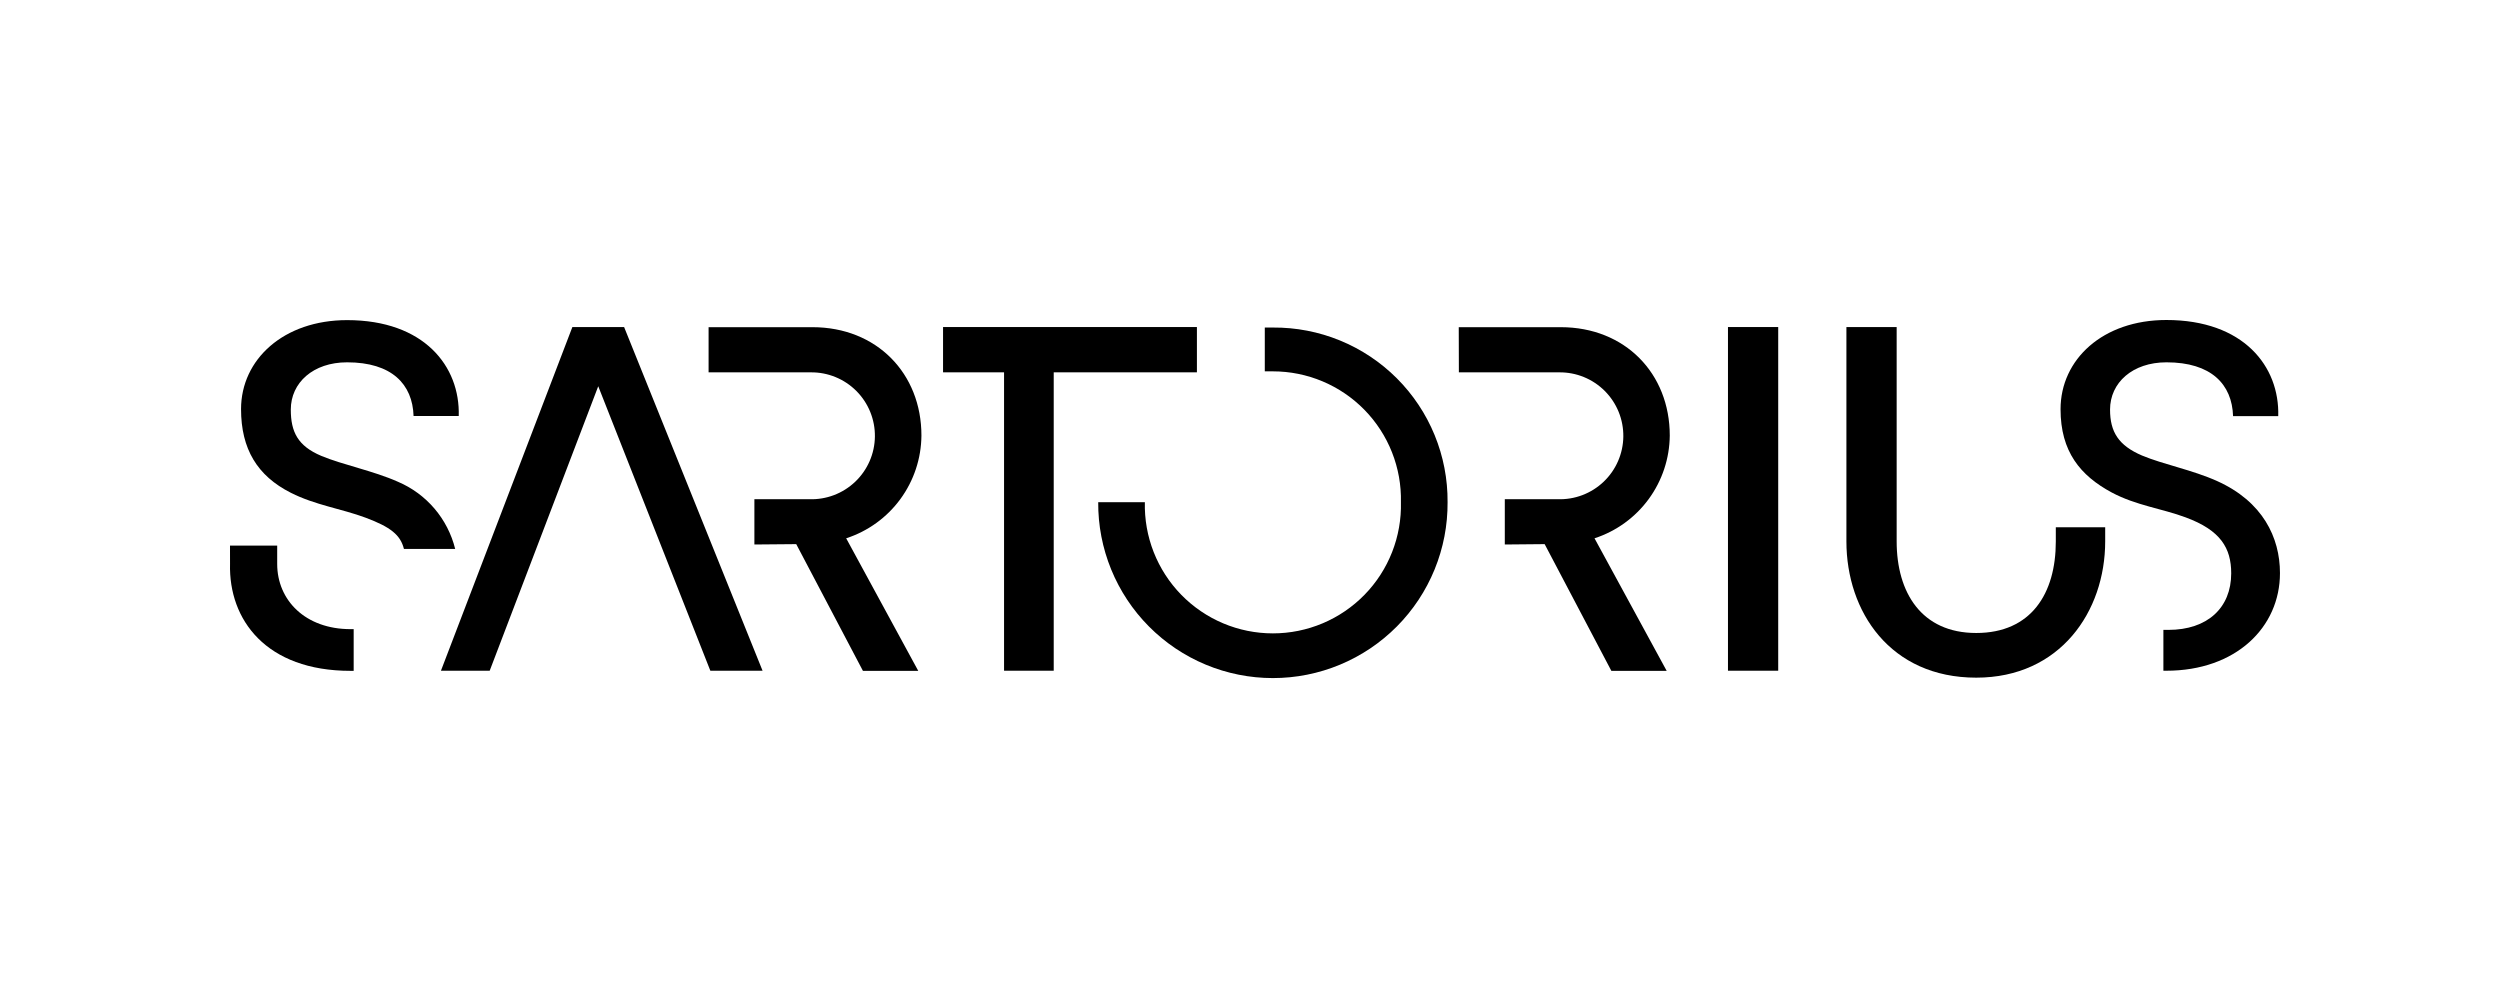
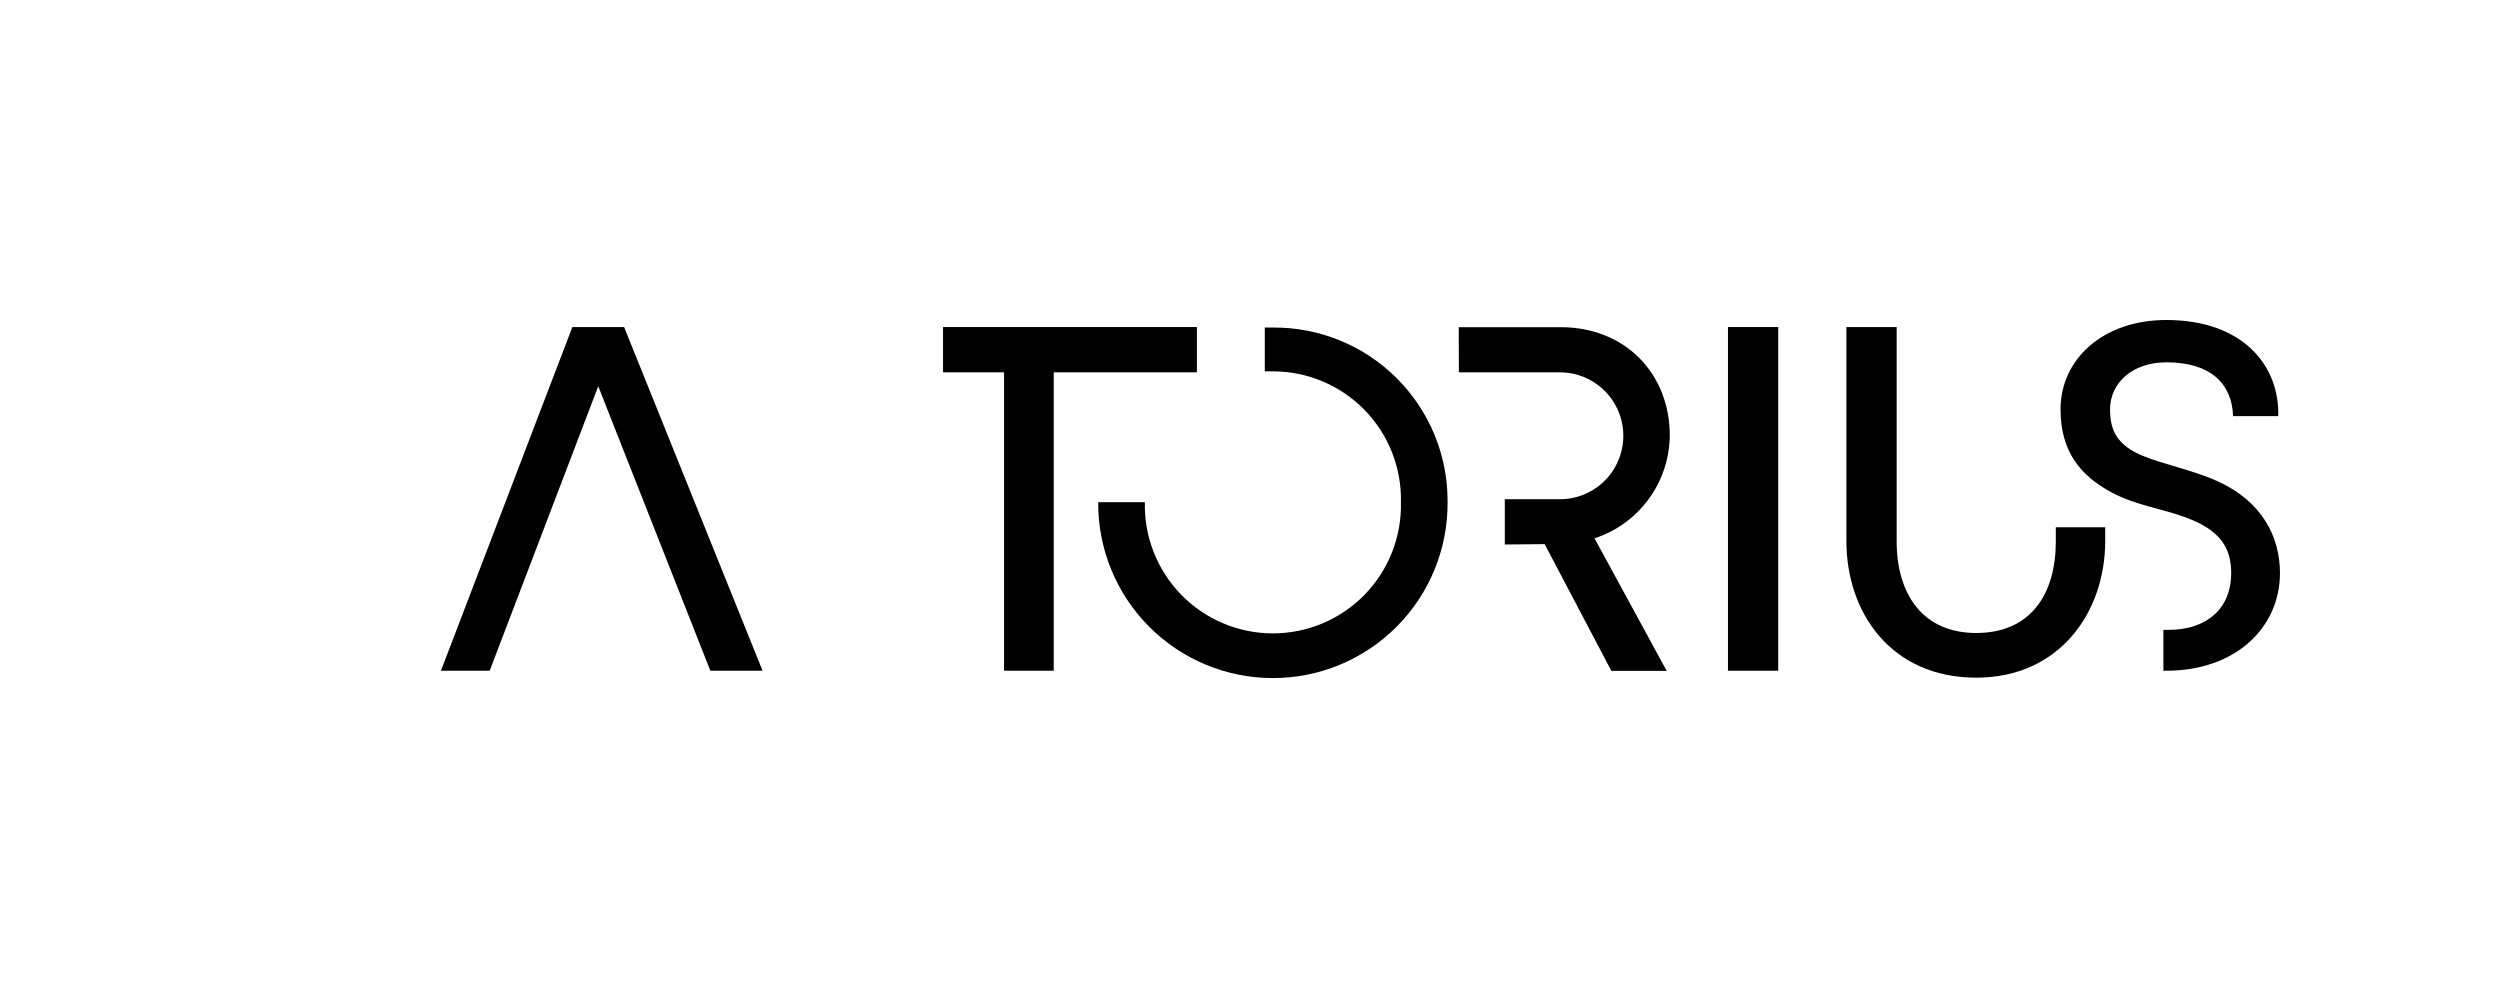
<svg xmlns="http://www.w3.org/2000/svg" width="250" height="100" viewBox="0 0 250 100" fill="none">
  <path d="M184.641 54.139C184.641 61.157 189.021 67.766 197.623 67.766C206.014 67.766 210.519 61.145 210.519 54.139V52.728H205.581V54.153C205.581 59.364 203.106 63.299 197.623 63.299C192.141 63.299 189.666 59.252 189.666 54.141V32.704H184.641V54.139Z" fill="black" />
  <path d="M177.821 32.704H172.797V67.072H177.821V32.704Z" fill="black" />
  <path d="M109.821 50.217C109.805 52.521 110.244 54.806 111.115 56.939C111.986 59.073 113.27 61.013 114.894 62.648C116.517 64.283 118.449 65.581 120.576 66.466C122.703 67.352 124.985 67.808 127.289 67.808C129.594 67.808 131.875 67.352 134.003 66.466C136.13 65.581 138.061 64.283 139.685 62.648C141.309 61.013 142.593 59.073 143.463 56.939C144.334 54.806 144.774 52.521 144.758 50.217C144.775 47.919 144.336 45.64 143.464 43.513C142.593 41.387 141.307 39.455 139.682 37.83C138.057 36.205 136.125 34.919 133.999 34.048C131.872 33.177 129.594 32.737 127.296 32.754H126.479V37.135H127.296C129 37.135 130.688 37.476 132.259 38.137C133.83 38.798 135.253 39.766 136.445 40.984C137.637 42.203 138.574 43.647 139.2 45.233C139.826 46.818 140.13 48.512 140.092 50.217C140.134 51.924 139.834 53.623 139.209 55.213C138.585 56.803 137.649 58.252 136.456 59.475C135.263 60.697 133.837 61.669 132.263 62.333C130.689 62.996 128.998 63.338 127.289 63.338C125.581 63.338 123.89 62.996 122.316 62.333C120.742 61.669 119.316 60.697 118.123 59.475C116.93 58.252 115.994 56.803 115.369 55.213C114.745 53.623 114.444 51.924 114.486 50.217H109.821Z" fill="black" />
  <path d="M206.055 40.922C206.055 45.154 208.023 47.556 211.178 49.251C213.617 50.551 216.179 50.848 218.567 51.739C222.057 53.026 223.121 54.808 223.121 57.333C223.121 60.785 220.745 62.989 216.834 62.989H216.339V67.073H216.636C223.591 67.073 227.997 62.729 227.997 57.308C227.997 53.744 226.265 50.142 221.698 48.1C219.26 46.999 216.327 46.442 214.199 45.551C211.86 44.549 211.005 43.2 211.005 40.96C211.005 38.274 213.245 36.232 216.649 36.232C221.116 36.232 223.208 38.423 223.307 41.616H227.824C227.972 36.64 224.358 32 216.636 32C210.287 32 206.055 35.935 206.055 40.923" fill="black" />
  <path d="M145.887 37.235H155.925C156.77 37.227 157.609 37.387 158.391 37.707C159.174 38.027 159.884 38.501 160.481 39.099C161.078 39.698 161.549 40.409 161.867 41.193C162.185 41.976 162.343 42.815 162.333 43.66C162.322 44.505 162.142 45.34 161.804 46.115C161.467 46.889 160.977 47.589 160.366 48.172C159.754 48.755 159.031 49.21 158.241 49.511C157.451 49.811 156.609 49.95 155.764 49.92H150.48V54.45L154.465 54.413L161.136 67.086H166.668L159.452 53.831C161.624 53.123 163.519 51.75 164.869 49.907C166.219 48.064 166.956 45.843 166.977 43.559C166.977 37.346 162.509 32.718 156.074 32.718H145.875L145.887 37.235Z" fill="black" />
  <path d="M94.305 37.233H100.406V67.072H105.372V37.233H119.691V32.704H94.305V37.233Z" fill="black" />
  <path d="M44.094 67.072H48.969L59.824 38.624L71.034 67.072H76.256L62.41 32.704H57.237L44.094 67.072Z" fill="black" />
-   <path d="M24.105 40.91C24.105 44.895 25.727 47.58 29.081 49.276C31.52 50.513 34.155 50.872 36.545 51.764C39.083 52.708 40.048 53.509 40.394 54.894H45.518C45.15 53.407 44.44 52.025 43.446 50.858C42.451 49.692 41.199 48.773 39.788 48.174C37.349 47.085 34.256 46.479 32.127 45.587C29.786 44.598 29.08 43.2 29.08 40.959C29.08 38.274 31.311 36.232 34.711 36.232C39.179 36.232 41.258 38.422 41.357 41.603H45.874C46.023 36.64 42.419 32.012 34.711 32.012C28.375 32.012 24.105 35.935 24.105 40.91ZM23.004 56.392C22.858 61.961 26.593 67.085 35.058 67.085H35.367V62.915H35.058C30.541 62.915 27.719 60.031 27.719 56.394V54.561H23L23.004 56.392Z" fill="black" />
-   <path d="M70.859 37.235H81.082C81.927 37.226 82.766 37.387 83.548 37.707C84.331 38.027 85.041 38.5 85.638 39.099C86.235 39.697 86.706 40.409 87.024 41.192C87.342 41.975 87.501 42.814 87.49 43.66C87.479 44.505 87.3 45.339 86.962 46.114C86.624 46.889 86.135 47.589 85.523 48.172C84.911 48.755 84.189 49.21 83.399 49.51C82.609 49.811 81.766 49.95 80.921 49.92H75.439V54.45L79.623 54.413L86.293 67.086H91.825L84.618 53.831C86.791 53.124 88.687 51.752 90.037 49.909C91.388 48.065 92.124 45.844 92.143 43.559C92.146 37.346 87.675 32.718 81.241 32.718H70.859V37.235Z" fill="black" />
</svg>